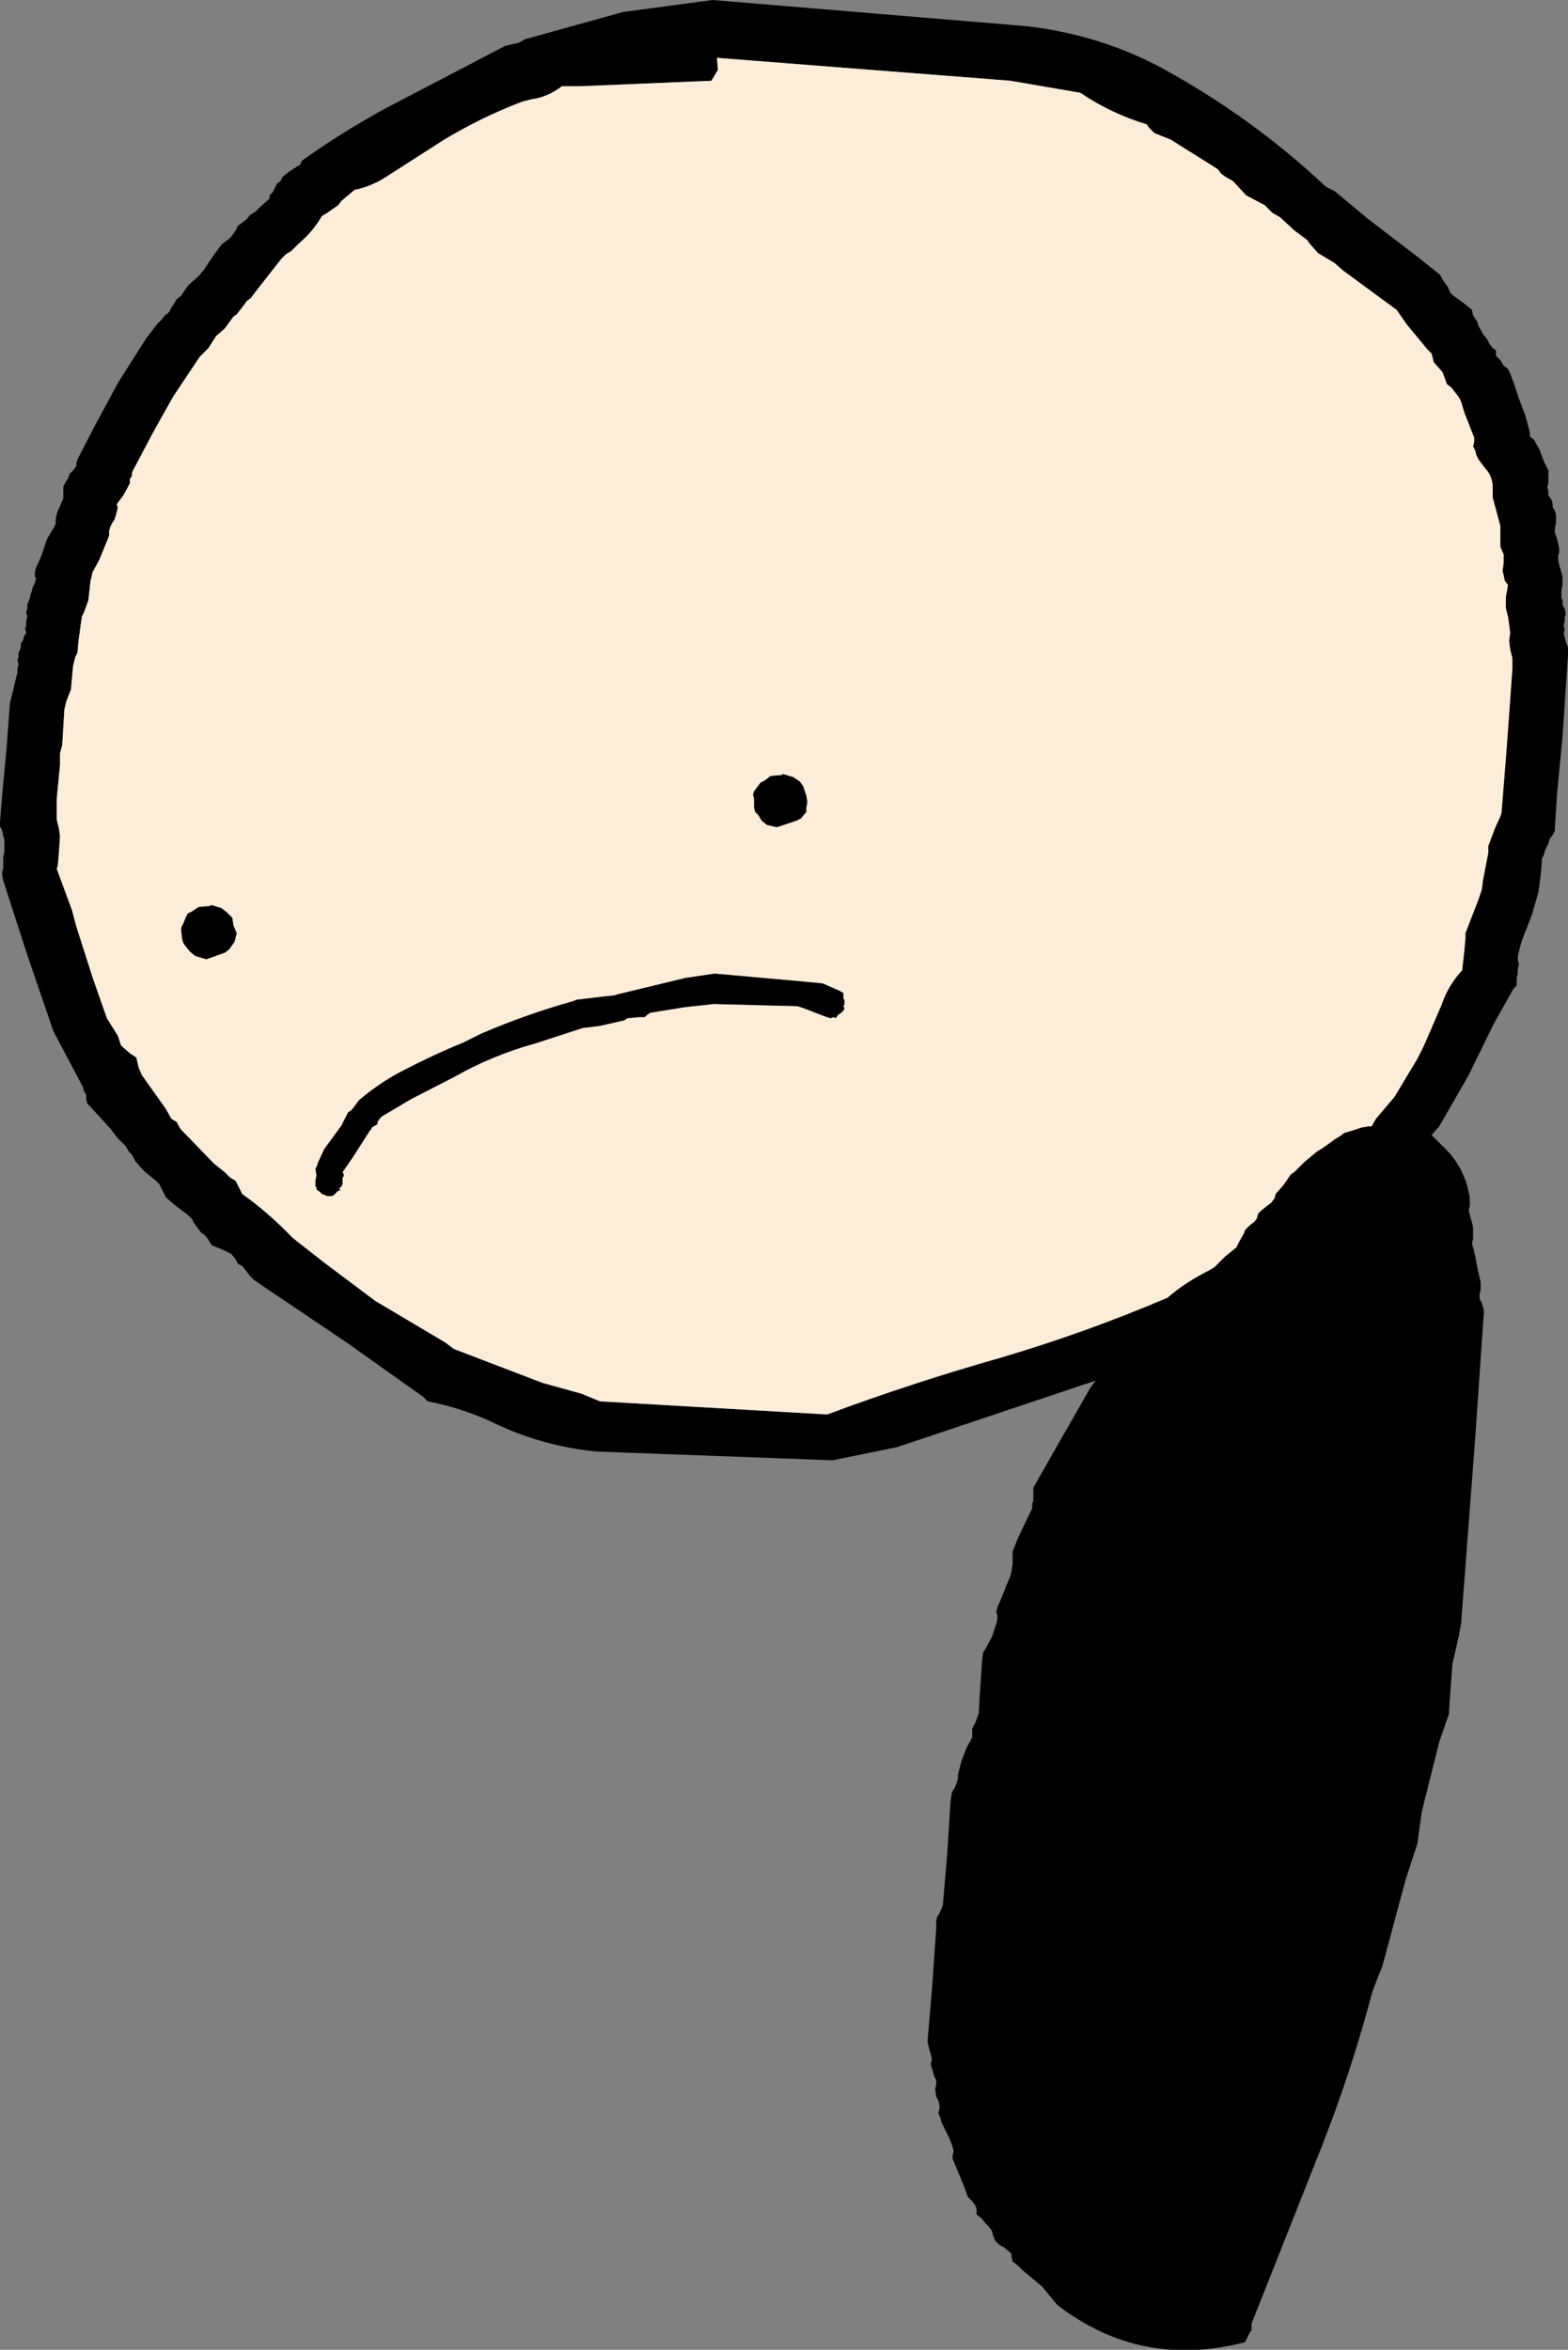
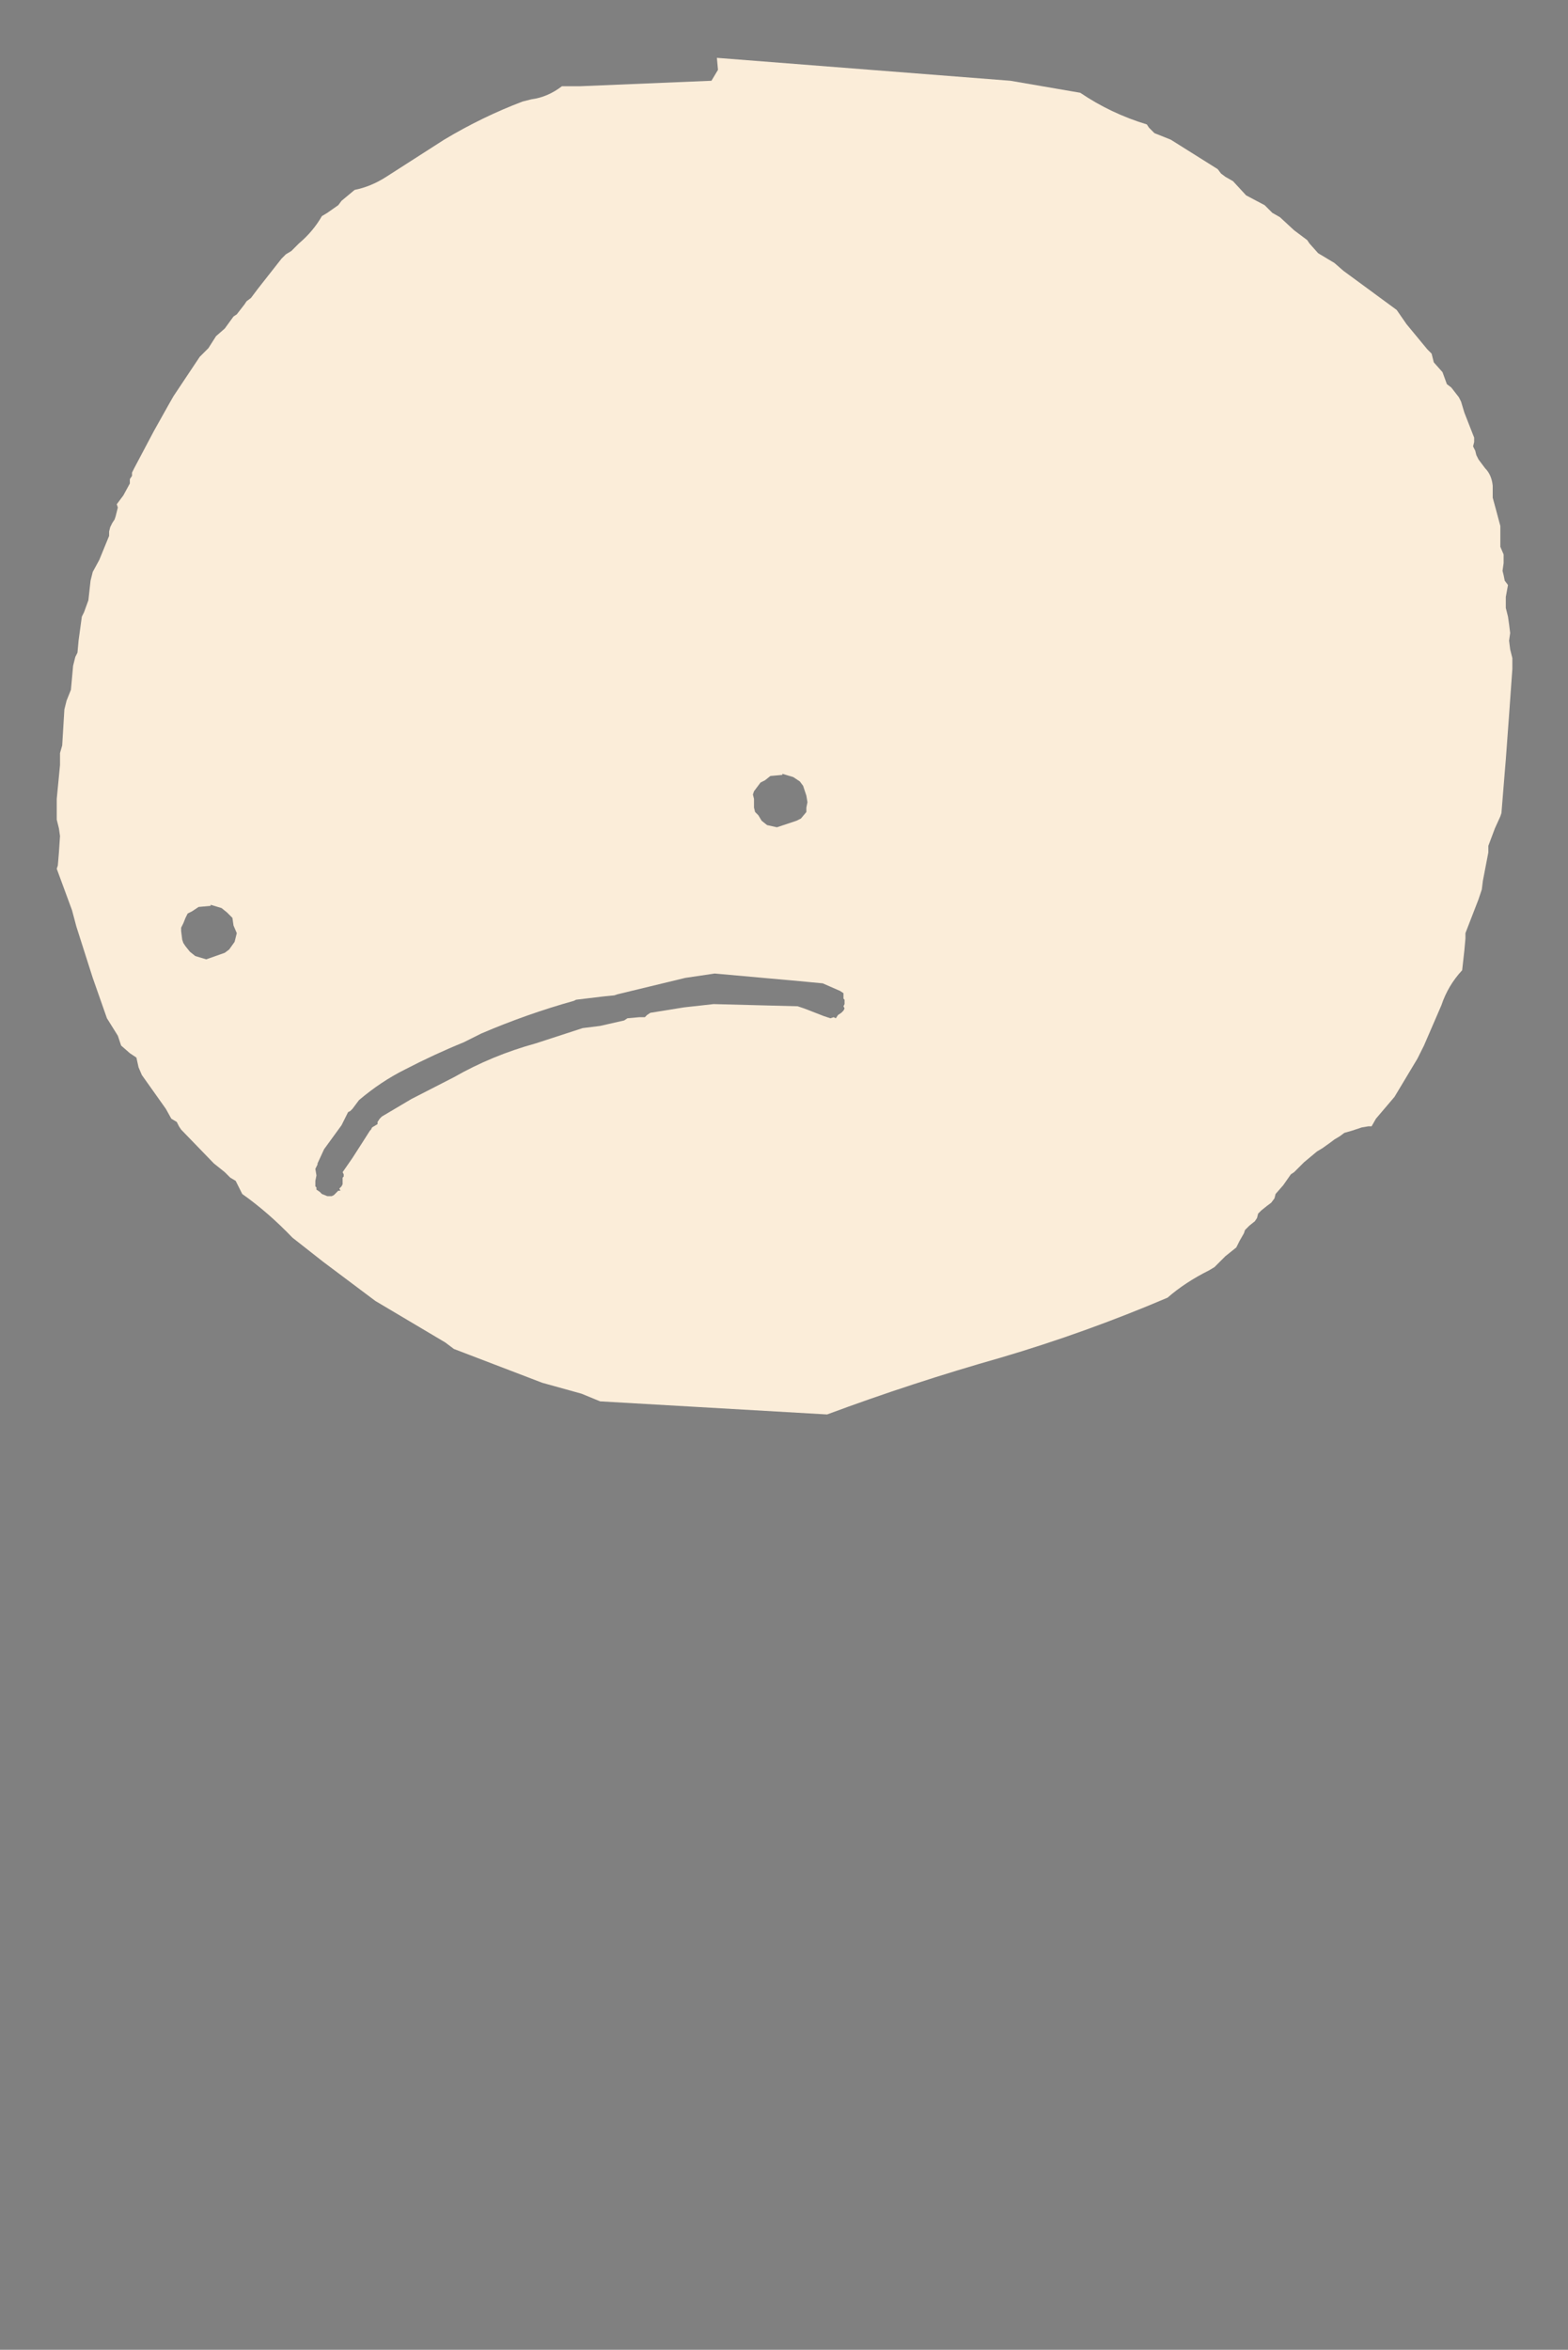
<svg xmlns="http://www.w3.org/2000/svg" height="107.65px" width="71.85px">
  <rect width="100%" height="100%" fill="#808080" stroke="none" />
  <g transform="matrix(1.0, 0.0, 0.0, 1.0, 77.55, 19.5)">
-     <path d="M-11.55 -6.9 L-11.45 -6.7 -11.35 -6.55 -11.2 -6.35 -11.1 -6.1 -10.95 -5.95 -10.6 -5.7 -10.4 -5.55 -10.1 -5.3 -10.05 -5.05 -9.95 -4.9 -9.85 -4.75 -9.8 -4.55 -9.7 -4.4 -9.6 -4.2 -9.4 -3.95 -9.3 -3.75 -9.15 -3.55 -9.0 -3.45 -9.0 -3.2 -8.8 -3.0 -8.65 -2.75 -8.45 -2.6 -8.35 -2.4 -8.15 -1.85 -7.95 -1.25 -7.65 -0.45 -7.45 0.3 -7.45 0.5 -7.25 0.65 -7.15 0.85 -7.0 1.1 -6.95 1.25 -6.8 1.65 -6.6 2.05 -6.6 2.25 -6.6 2.45 -6.6 2.65 -6.65 2.8 -6.6 3.0 -6.6 3.2 -6.45 3.4 -6.4 3.6 -6.4 3.75 -6.3 3.9 -6.25 4.1 -6.25 4.25 -6.25 4.45 -6.3 4.7 -6.3 4.9 -6.25 5.05 -6.2 5.2 -6.15 5.4 -6.1 5.65 -6.1 5.8 -6.15 5.95 -6.15 6.15 -6.1 6.4 -6.05 6.55 -6.0 6.75 -5.95 6.95 -5.95 7.15 -5.95 7.3 -6.0 7.5 -6.0 7.7 -6.0 7.9 -5.95 8.0 -5.95 8.2 -5.85 8.4 -5.8 8.65 -5.85 8.75 -5.85 8.95 -5.9 9.15 -5.85 9.35 -5.9 9.5 -5.85 9.7 -5.8 9.9 -5.7 10.15 -5.7 10.3 -5.7 10.5 -5.8 12.0 -5.95 14.25 -6.2 16.85 -6.3 18.4 -6.3 18.55 -6.4 18.75 -6.55 18.95 -6.6 19.15 -6.65 19.25 -6.75 19.45 -6.8 19.65 -6.9 19.85 -6.9 20.0 -6.95 20.6 -7.05 21.35 -7.35 22.4 -7.8 23.55 -7.9 23.9 -7.95 24.1 -8.0 24.3 -8.0 24.5 -7.95 24.65 -8.0 24.9 -8.0 25.1 -8.05 25.3 -8.05 25.65 -8.2 25.8 -9.1 27.4 -10.25 29.75 -11.6 32.1 -11.95 32.5 -11.4 33.05 Q-10.4 34.0 -10.2 35.4 L-10.2 35.6 -10.2 35.75 -10.25 35.95 -10.2 36.15 -10.15 36.35 -10.1 36.5 -10.05 36.75 -10.05 36.9 -10.05 37.1 -10.05 37.25 -10.1 37.45 -10.05 37.65 -9.95 38.05 -9.85 38.6 -9.7 39.25 -9.7 39.45 -9.7 39.6 -9.75 39.75 -9.75 40.0 -9.65 40.2 -9.6 40.35 -9.55 40.55 -9.95 46.35 -10.6 54.9 -10.65 55.15 -10.7 55.45 -11.0 56.75 -11.15 58.85 -11.15 59.0 -11.6 60.3 -12.4 63.5 -12.6 64.95 -13.15 66.65 -14.2 70.55 -14.65 71.7 Q-15.6 75.3 -16.95 78.75 L-20.2 86.95 -20.2 87.1 -20.2 87.25 -20.3 87.4 -20.5 87.8 Q-25.25 89.05 -29.1 86.1 L-29.8 85.25 -30.7 84.5 -30.9 84.3 -31.15 84.1 -31.2 83.9 -31.2 83.75 -31.55 83.45 Q-31.7 83.4 -31.8 83.3 L-31.95 83.15 -32.05 82.9 -32.1 82.7 -32.25 82.5 -32.4 82.35 -32.55 82.15 -32.8 81.95 -32.8 81.7 -32.85 81.55 -33.0 81.35 -33.2 81.15 -33.4 80.6 -33.9 79.4 -33.9 79.25 -33.85 79.05 -33.9 78.85 -34.05 78.45 -34.4 77.75 -34.45 77.55 -34.55 77.3 -34.5 77.1 -34.5 76.95 -34.55 76.75 -34.65 76.55 -34.7 76.2 -34.65 76.0 -34.65 75.8 -34.75 75.6 -34.8 75.4 -34.85 75.25 -34.9 75.05 -34.85 74.85 -34.9 74.6 -34.95 74.45 -35.05 74.05 -34.85 71.7 -34.65 68.85 -34.65 68.5 -34.6 68.3 -34.5 68.15 -34.35 67.8 -34.15 65.5 -34.0 63.1 -33.95 62.7 -33.9 62.55 -33.8 62.4 -33.7 62.15 -33.65 61.95 -33.65 61.8 -33.6 61.6 -33.5 61.2 -33.25 60.55 -33.0 60.1 -33.0 59.9 -33.0 59.7 -32.95 59.6 -32.85 59.4 -32.7 59.0 -32.65 58.1 -32.55 56.6 -32.5 56.2 -32.4 56.05 -32.1 55.5 -31.9 54.9 -31.85 54.7 -31.85 54.5 -31.9 54.35 -31.85 54.15 -31.7 53.8 -31.4 53.05 -31.25 52.7 -31.2 52.5 -31.15 52.15 -31.15 51.6 -31.1 51.45 -30.9 50.95 -30.35 49.8 -30.25 49.6 -30.25 49.4 -30.2 49.25 -30.2 48.85 -30.2 48.65 -27.6 44.1 -27.35 43.75 -36.45 46.8 -39.4 47.4 -50.2 47.0 Q-52.75 46.75 -55.0 45.65 -56.4 45.0 -57.95 44.7 L-58.15 44.5 -61.6 42.05 -65.9 39.15 -66.1 38.95 -66.25 38.75 -66.45 38.5 -66.65 38.4 -66.75 38.2 -66.95 37.95 -67.35 37.75 -67.85 37.55 -68.0 37.3 -68.15 37.1 -68.35 36.95 -68.5 36.75 -68.65 36.55 -68.75 36.35 -68.95 36.15 -69.55 35.7 -69.95 35.35 -70.15 34.95 -70.25 34.75 -70.4 34.6 -70.95 34.15 -71.35 33.7 -71.5 33.4 -71.65 33.25 -71.8 33.0 -72.15 32.65 -72.5 32.2 -73.0 31.65 -73.55 31.05 -73.6 30.85 -73.6 30.65 -73.7 30.5 -73.75 30.3 -75.1 27.75 -76.25 24.4 -77.4 20.85 -77.45 20.6 -77.45 20.45 -77.4 20.25 -77.4 20.1 -77.4 19.9 -77.4 19.75 -77.35 19.55 -77.35 19.35 -77.35 19.15 -77.35 18.95 -77.4 18.8 -77.45 18.55 -77.55 18.35 -77.55 18.15 -77.45 16.9 -77.25 14.8 -77.1 12.75 -76.8 11.5 -76.75 11.3 -76.75 11.15 -76.7 10.95 -76.75 10.75 -76.7 10.6 -76.7 10.4 -76.6 10.2 -76.6 10.0 -76.5 9.85 -76.45 9.65 -76.35 9.5 -76.4 9.3 -76.35 9.15 -76.35 8.95 -76.3 8.75 -76.35 8.55 -76.3 8.4 -76.3 8.2 -76.2 7.95 -76.15 7.75 -76.1 7.6 -76.05 7.4 -75.95 7.2 -75.9 7.0 -75.95 6.9 -75.95 6.7 -75.9 6.5 -75.8 6.3 -75.65 5.95 -75.5 5.5 -75.4 5.2 -75.1 4.7 -75.0 4.5 -75.0 4.3 -74.95 4.05 -74.9 3.9 -74.8 3.7 -74.75 3.55 -74.65 3.35 -74.65 3.2 -74.65 3.0 -74.65 2.8 -74.55 2.6 -74.45 2.45 -74.35 2.2 -74.2 2.05 -74.05 1.85 -74.05 1.7 -74.0 1.55 -73.9 1.35 -73.2 0.0 -72.15 -1.95 -70.85 -4.0 -70.35 -4.65 -70.15 -4.85 -70.0 -5.05 -69.8 -5.2 -69.7 -5.4 -69.6 -5.55 -69.45 -5.8 -69.25 -5.95 -69.15 -6.1 -69.05 -6.25 -68.9 -6.45 -68.45 -6.85 -68.2 -7.15 -67.8 -7.75 -67.4 -8.3 -67.2 -8.45 -67.0 -8.6 -66.85 -8.8 -66.75 -8.95 -66.65 -9.15 -66.45 -9.3 -66.25 -9.45 -66.1 -9.65 -65.85 -9.8 -65.65 -10.0 -65.2 -10.4 -65.2 -10.55 -65.05 -10.7 -64.95 -10.9 -64.85 -11.1 -64.7 -11.2 -64.6 -11.4 -64.35 -11.6 -64.05 -11.8 Q-63.9 -11.9 -63.8 -11.95 L-63.7 -12.15 Q-61.95 -13.4 -59.95 -14.5 L-54.4 -17.4 -53.75 -17.55 -53.5 -17.7 -49.0 -18.95 -44.9 -19.5 -30.5 -18.3 Q-27.1 -17.9 -24.25 -16.35 -20.15 -14.1 -16.8 -10.95 L-16.4 -10.75 -14.9 -9.5 -12.55 -7.7 -11.55 -6.9 M-12.15 -3.5 L-13.1 -4.65 -13.55 -5.3 -16.0 -7.1 -16.4 -7.45 -17.15 -7.9 -17.55 -8.35 -17.65 -8.5 -18.25 -8.95 -18.9 -9.55 -19.25 -9.75 -19.45 -9.95 -19.6 -10.1 -20.45 -10.55 -21.05 -11.2 -21.4 -11.4 -21.6 -11.55 -21.75 -11.75 -23.9 -13.1 -24.65 -13.4 -24.9 -13.65 -25.0 -13.8 Q-26.65 -14.3 -28.05 -15.25 L-31.25 -15.8 -44.7 -16.85 -44.65 -16.3 -44.95 -15.8 -50.95 -15.55 -51.8 -15.55 Q-52.45 -15.05 -53.2 -14.95 L-53.6 -14.85 Q-55.45 -14.15 -57.2 -13.1 L-59.85 -11.4 Q-60.55 -10.95 -61.3 -10.8 L-61.9 -10.3 -62.05 -10.1 -62.55 -9.75 -62.8 -9.6 Q-63.2 -8.9 -63.85 -8.35 L-64.2 -8.0 -64.45 -7.85 -64.65 -7.65 -65.75 -6.25 -66.05 -5.85 -66.25 -5.7 -66.35 -5.55 -66.7 -5.1 -66.85 -5.0 -67.25 -4.45 -67.65 -4.1 -68.0 -3.55 -68.4 -3.15 -69.6 -1.35 -69.8 -1.0 -70.5 0.25 -71.4 1.95 -71.5 2.15 -71.5 2.3 -71.6 2.45 -71.6 2.65 -71.9 3.2 -72.2 3.6 -72.15 3.75 -72.2 3.95 -72.25 4.15 -72.3 4.3 -72.4 4.45 -72.5 4.65 -72.55 4.85 -72.55 5.05 -73.0 6.15 -73.3 6.7 -73.35 6.9 -73.4 7.1 -73.5 8.0 -73.7 8.55 -73.8 8.75 -73.95 9.85 -74.0 10.4 -74.1 10.6 -74.15 10.8 -74.2 11.0 -74.25 11.55 -74.3 12.1 -74.5 12.6 -74.6 13.0 -74.7 14.65 -74.8 15.0 -74.8 15.55 -74.95 17.1 -74.95 18.05 -74.85 18.45 -74.8 18.8 -74.85 19.55 -74.9 20.15 -74.95 20.3 -74.25 22.2 -74.05 22.95 -73.3 25.3 -72.65 27.15 -72.15 27.95 -72.0 28.4 -71.6 28.75 -71.3 28.95 -71.2 29.4 -71.05 29.75 -69.95 31.3 -69.7 31.75 -69.45 31.9 -69.35 32.1 -69.25 32.25 -67.75 33.8 -67.25 34.2 -67.0 34.45 -66.75 34.6 -66.55 35.0 -66.45 35.2 Q-65.25 36.05 -64.15 37.2 L-62.75 38.3 -60.35 40.1 -57.15 42.0 -56.75 42.3 -52.7 43.85 -50.9 44.35 -50.05 44.7 -39.65 45.3 Q-35.75 43.85 -31.7 42.7 -27.8 41.55 -24.05 39.95 -23.25 39.25 -22.15 38.7 L-21.9 38.55 -21.4 38.05 -21.15 37.85 -20.9 37.65 -20.85 37.55 -20.75 37.35 -20.55 37.0 -20.5 36.85 -20.3 36.65 -20.05 36.45 -19.95 36.3 -19.9 36.1 -19.75 35.95 -19.5 35.75 -19.3 35.6 -19.15 35.4 -19.1 35.2 -18.75 34.8 -18.4 34.3 -18.25 34.2 -17.8 33.75 -17.2 33.25 -16.95 33.1 -16.6 32.85 -16.4 32.7 -16.15 32.55 -15.95 32.4 -15.6 32.3 -15.15 32.15 -14.85 32.1 -14.7 32.1 -14.5 31.75 -13.65 30.75 -12.6 29.0 -12.3 28.4 -11.5 26.55 Q-11.2 25.65 -10.55 24.95 L-10.45 24.05 -10.4 23.5 -10.4 23.25 -9.8 21.7 -9.65 21.25 -9.6 20.85 -9.35 19.55 -9.35 19.25 -9.05 18.45 -8.8 17.9 -8.75 17.75 -8.6 15.9 -8.55 15.3 -8.4 13.25 -8.25 11.15 -8.25 10.65 -8.35 10.25 -8.4 9.85 -8.35 9.5 -8.4 9.1 -8.45 8.75 -8.55 8.35 -8.55 7.85 -8.45 7.3 -8.6 7.1 -8.65 6.85 -8.7 6.65 -8.65 6.3 -8.65 5.9 -8.8 5.55 -8.8 5.15 -8.8 5.0 -8.8 4.8 -8.8 4.6 -9.0 3.85 -9.15 3.3 -9.15 3.05 -9.15 2.9 -9.15 2.75 Q-9.2 2.25 -9.5 1.95 L-9.8 1.55 -9.9 1.35 -9.95 1.15 -10.05 0.95 -10.0 0.75 -10.0 0.55 -10.45 -0.6 -10.6 -1.1 -10.7 -1.3 -11.05 -1.75 -11.25 -1.9 -11.45 -2.45 -11.85 -2.9 -11.95 -3.3 -12.15 -3.5 M-42.25 16.05 L-41.7 16.0 -41.7 15.95 -41.2 16.1 -40.9 16.3 -40.75 16.5 -40.6 16.95 -40.55 17.25 -40.6 17.5 -40.6 17.7 -40.85 18.0 -41.05 18.1 -41.95 18.4 -42.4 18.3 -42.65 18.1 -42.8 17.85 -42.95 17.7 -43.0 17.5 -43.0 17.1 -43.05 16.9 -43.0 16.75 -42.85 16.55 -42.7 16.35 -42.5 16.25 -42.25 16.05 M-38.85 26.7 L-38.9 26.8 -38.95 26.85 -39.0 26.9 -39.15 27.0 -39.25 27.15 -39.35 27.1 -39.5 27.15 -39.8 27.05 -40.7 26.7 -41.0 26.6 -44.85 26.5 -46.2 26.65 -47.75 26.9 -47.9 27.0 -48.0 27.1 -48.1 27.1 -48.25 27.1 -48.8 27.15 -48.95 27.25 -50.05 27.5 -50.85 27.6 -53.0 28.3 Q-55.0 28.85 -56.75 29.85 L-58.7 30.85 -60.05 31.65 -60.15 31.75 -60.25 31.9 -60.25 32.0 -60.5 32.15 -60.55 32.25 -60.6 32.3 -60.95 32.85 -61.4 33.55 -61.85 34.2 -61.8 34.3 -61.8 34.4 -61.85 34.45 -61.85 34.65 -61.85 34.75 -61.9 34.85 -62.0 34.95 -61.95 35.05 -62.05 35.05 -62.15 35.15 -62.25 35.25 -62.35 35.3 -62.55 35.3 -62.8 35.2 -62.9 35.1 -63.05 35.0 -63.05 34.9 -63.1 34.85 -63.1 34.75 -63.1 34.65 -63.1 34.6 -63.05 34.35 -63.1 34.05 -63.05 33.95 -63.0 33.85 -63.0 33.8 -62.7 33.15 -61.9 32.05 -61.6 31.45 -61.5 31.4 -61.4 31.3 -61.25 31.1 -61.1 30.9 Q-60.1 30.05 -59.0 29.5 -57.65 28.8 -56.3 28.25 L-55.5 27.85 Q-53.4 26.95 -51.25 26.35 L-51.15 26.3 -49.9 26.15 -49.4 26.1 -49.25 26.05 -46.15 25.3 -44.8 25.1 -40.9 25.45 -39.85 25.55 -39.05 25.9 -38.9 26.0 -38.9 26.1 -38.9 26.25 -38.85 26.3 -38.85 26.4 -38.85 26.5 -38.9 26.6 -38.85 26.7 M-66.85 22.9 L-66.7 23.25 -66.75 23.45 -66.8 23.65 -67.05 24.0 -67.25 24.15 -68.1 24.45 -68.6 24.3 -68.85 24.1 -69.05 23.85 -69.15 23.7 -69.2 23.55 -69.25 23.15 -69.25 23.0 -69.15 22.8 -69.05 22.55 -68.95 22.35 -68.75 22.25 -68.45 22.05 -67.9 22.0 -67.9 21.95 -67.4 22.1 -67.15 22.3 -66.9 22.55 -66.85 22.9" fill="#000000" fill-rule="evenodd" stroke="none" />
    <path d="M-66.85 22.9 L-66.9 22.55 -67.15 22.3 -67.4 22.1 -67.9 21.95 -67.9 22.0 -68.45 22.05 -68.75 22.25 -68.95 22.35 -69.05 22.55 -69.15 22.8 -69.25 23.0 -69.25 23.15 -69.2 23.55 -69.15 23.7 -69.05 23.85 -68.85 24.1 -68.6 24.3 -68.1 24.45 -67.25 24.15 -67.05 24.0 -66.8 23.65 -66.75 23.45 -66.7 23.25 -66.85 22.9 M-38.85 26.7 L-38.9 26.6 -38.85 26.5 -38.85 26.4 -38.85 26.3 -38.9 26.25 -38.9 26.1 -38.9 26.0 -39.05 25.9 -39.85 25.55 -40.9 25.45 -44.8 25.1 -46.15 25.3 -49.25 26.05 -49.4 26.1 -49.9 26.15 -51.15 26.3 -51.25 26.35 Q-53.4 26.95 -55.5 27.85 L-56.3 28.25 Q-57.65 28.8 -59.0 29.5 -60.1 30.05 -61.1 30.9 L-61.25 31.1 -61.4 31.3 -61.5 31.4 -61.6 31.45 -61.9 32.05 -62.7 33.15 -63.0 33.8 -63.0 33.85 -63.05 33.95 -63.1 34.05 -63.05 34.35 -63.1 34.6 -63.1 34.65 -63.1 34.75 -63.1 34.85 -63.05 34.9 -63.05 35.0 -62.9 35.1 -62.8 35.2 -62.55 35.3 -62.35 35.3 -62.25 35.25 -62.15 35.15 -62.05 35.05 -61.95 35.05 -62.0 34.95 -61.9 34.85 -61.85 34.75 -61.85 34.65 -61.85 34.45 -61.8 34.4 -61.8 34.3 -61.85 34.2 -61.4 33.55 -60.95 32.85 -60.6 32.3 -60.55 32.25 -60.5 32.15 -60.25 32.0 -60.25 31.9 -60.15 31.75 -60.05 31.65 -58.7 30.85 -56.75 29.85 Q-55.0 28.85 -53.0 28.3 L-50.85 27.6 -50.05 27.5 -48.95 27.25 -48.8 27.15 -48.25 27.1 -48.1 27.1 -48.0 27.1 -47.9 27.0 -47.75 26.9 -46.2 26.65 -44.85 26.5 -41.0 26.6 -40.7 26.7 -39.8 27.05 -39.5 27.15 -39.35 27.1 -39.25 27.15 -39.15 27.0 -39.0 26.9 -38.95 26.85 -38.9 26.8 -38.85 26.7 M-42.25 16.05 L-42.5 16.25 -42.7 16.35 -42.85 16.55 -43.0 16.75 -43.05 16.9 -43.0 17.1 -43.0 17.5 -42.95 17.7 -42.8 17.85 -42.65 18.1 -42.4 18.3 -41.95 18.4 -41.05 18.1 -40.85 18.0 -40.6 17.7 -40.6 17.5 -40.55 17.25 -40.6 16.95 -40.75 16.5 -40.9 16.3 -41.2 16.1 -41.7 15.95 -41.7 16.0 -42.25 16.05 M-12.15 -3.5 L-11.95 -3.3 -11.85 -2.9 -11.45 -2.45 -11.25 -1.9 -11.05 -1.75 -10.7 -1.3 -10.6 -1.1 -10.45 -0.6 -10.0 0.55 -10.0 0.75 -10.05 0.95 -9.95 1.15 -9.9 1.35 -9.8 1.55 -9.5 1.95 Q-9.2 2.25 -9.15 2.75 L-9.15 2.9 -9.15 3.05 -9.15 3.3 -9.0 3.85 -8.8 4.6 -8.8 4.8 -8.8 5.0 -8.8 5.15 -8.8 5.55 -8.65 5.9 -8.65 6.3 -8.7 6.65 -8.65 6.85 -8.6 7.1 -8.45 7.3 -8.55 7.85 -8.55 8.35 -8.45 8.75 -8.4 9.1 -8.35 9.5 -8.4 9.85 -8.35 10.25 -8.25 10.65 -8.25 11.15 -8.4 13.25 -8.55 15.3 -8.6 15.9 -8.75 17.75 -8.8 17.9 -9.05 18.45 -9.35 19.25 -9.35 19.55 -9.6 20.85 -9.65 21.25 -9.8 21.7 -10.4 23.25 -10.4 23.5 -10.45 24.05 -10.55 24.95 Q-11.2 25.65 -11.5 26.55 L-12.3 28.4 -12.6 29.0 -13.65 30.75 -14.5 31.75 -14.7 32.1 -14.85 32.1 -15.15 32.15 -15.6 32.3 -15.95 32.4 -16.15 32.55 -16.4 32.7 -16.6 32.85 -16.95 33.1 -17.2 33.25 -17.8 33.75 -18.25 34.2 -18.4 34.3 -18.75 34.8 -19.1 35.2 -19.15 35.4 -19.3 35.6 -19.5 35.75 -19.75 35.95 -19.9 36.1 -19.95 36.3 -20.05 36.45 -20.3 36.65 -20.5 36.85 -20.55 37.0 -20.75 37.35 -20.85 37.55 -20.9 37.65 -21.15 37.85 -21.4 38.05 -21.9 38.55 -22.15 38.7 Q-23.25 39.25 -24.05 39.95 -27.8 41.55 -31.7 42.7 -35.75 43.85 -39.65 45.3 L-50.05 44.7 -50.9 44.35 -52.7 43.85 -56.75 42.3 -57.15 42.0 -60.35 40.1 -62.75 38.3 -64.15 37.2 Q-65.25 36.05 -66.45 35.2 L-66.55 35.0 -66.75 34.6 -67.0 34.45 -67.25 34.2 -67.75 33.8 -69.25 32.25 -69.35 32.1 -69.45 31.9 -69.7 31.75 -69.95 31.3 -71.05 29.75 -71.2 29.4 -71.3 28.95 -71.6 28.75 -72.0 28.4 -72.15 27.95 -72.65 27.15 -73.3 25.3 -74.05 22.95 -74.25 22.2 -74.95 20.3 -74.9 20.15 -74.85 19.55 -74.8 18.8 -74.85 18.45 -74.95 18.05 -74.95 17.1 -74.8 15.55 -74.8 15.0 -74.7 14.65 -74.6 13.0 -74.5 12.6 -74.3 12.1 -74.25 11.55 -74.2 11.0 -74.15 10.8 -74.1 10.6 -74.0 10.4 -73.95 9.85 -73.8 8.75 -73.7 8.55 -73.5 8.0 -73.4 7.1 -73.35 6.9 -73.3 6.7 -73.0 6.15 -72.55 5.05 -72.55 4.85 -72.5 4.65 -72.4 4.45 -72.3 4.3 -72.25 4.15 -72.2 3.95 -72.15 3.75 -72.2 3.6 -71.9 3.2 -71.6 2.65 -71.6 2.45 -71.5 2.3 -71.5 2.15 -71.4 1.95 -70.5 0.25 -69.8 -1.0 -69.6 -1.35 -68.4 -3.15 -68.0 -3.55 -67.65 -4.1 -67.25 -4.45 -66.85 -5.0 -66.7 -5.1 -66.35 -5.55 -66.25 -5.7 -66.05 -5.85 -65.75 -6.25 -64.65 -7.65 -64.45 -7.85 -64.2 -8.0 -63.85 -8.35 Q-63.2 -8.9 -62.8 -9.6 L-62.55 -9.75 -62.05 -10.1 -61.9 -10.3 -61.3 -10.8 Q-60.55 -10.95 -59.85 -11.4 L-57.2 -13.1 Q-55.45 -14.15 -53.6 -14.85 L-53.2 -14.95 Q-52.45 -15.05 -51.8 -15.55 L-50.95 -15.55 -44.95 -15.8 -44.65 -16.3 -44.7 -16.85 -31.25 -15.8 -28.05 -15.25 Q-26.65 -14.3 -25.0 -13.8 L-24.9 -13.65 -24.65 -13.4 -23.9 -13.1 -21.75 -11.75 -21.6 -11.55 -21.4 -11.4 -21.05 -11.2 -20.45 -10.55 -19.6 -10.1 -19.45 -9.95 -19.25 -9.75 -18.9 -9.55 -18.25 -8.95 -17.65 -8.5 -17.55 -8.35 -17.15 -7.9 -16.4 -7.45 -16.0 -7.1 -13.55 -5.3 -13.1 -4.65 -12.15 -3.5" fill="#fbedd9" fill-rule="evenodd" stroke="none" />
  </g>
</svg>